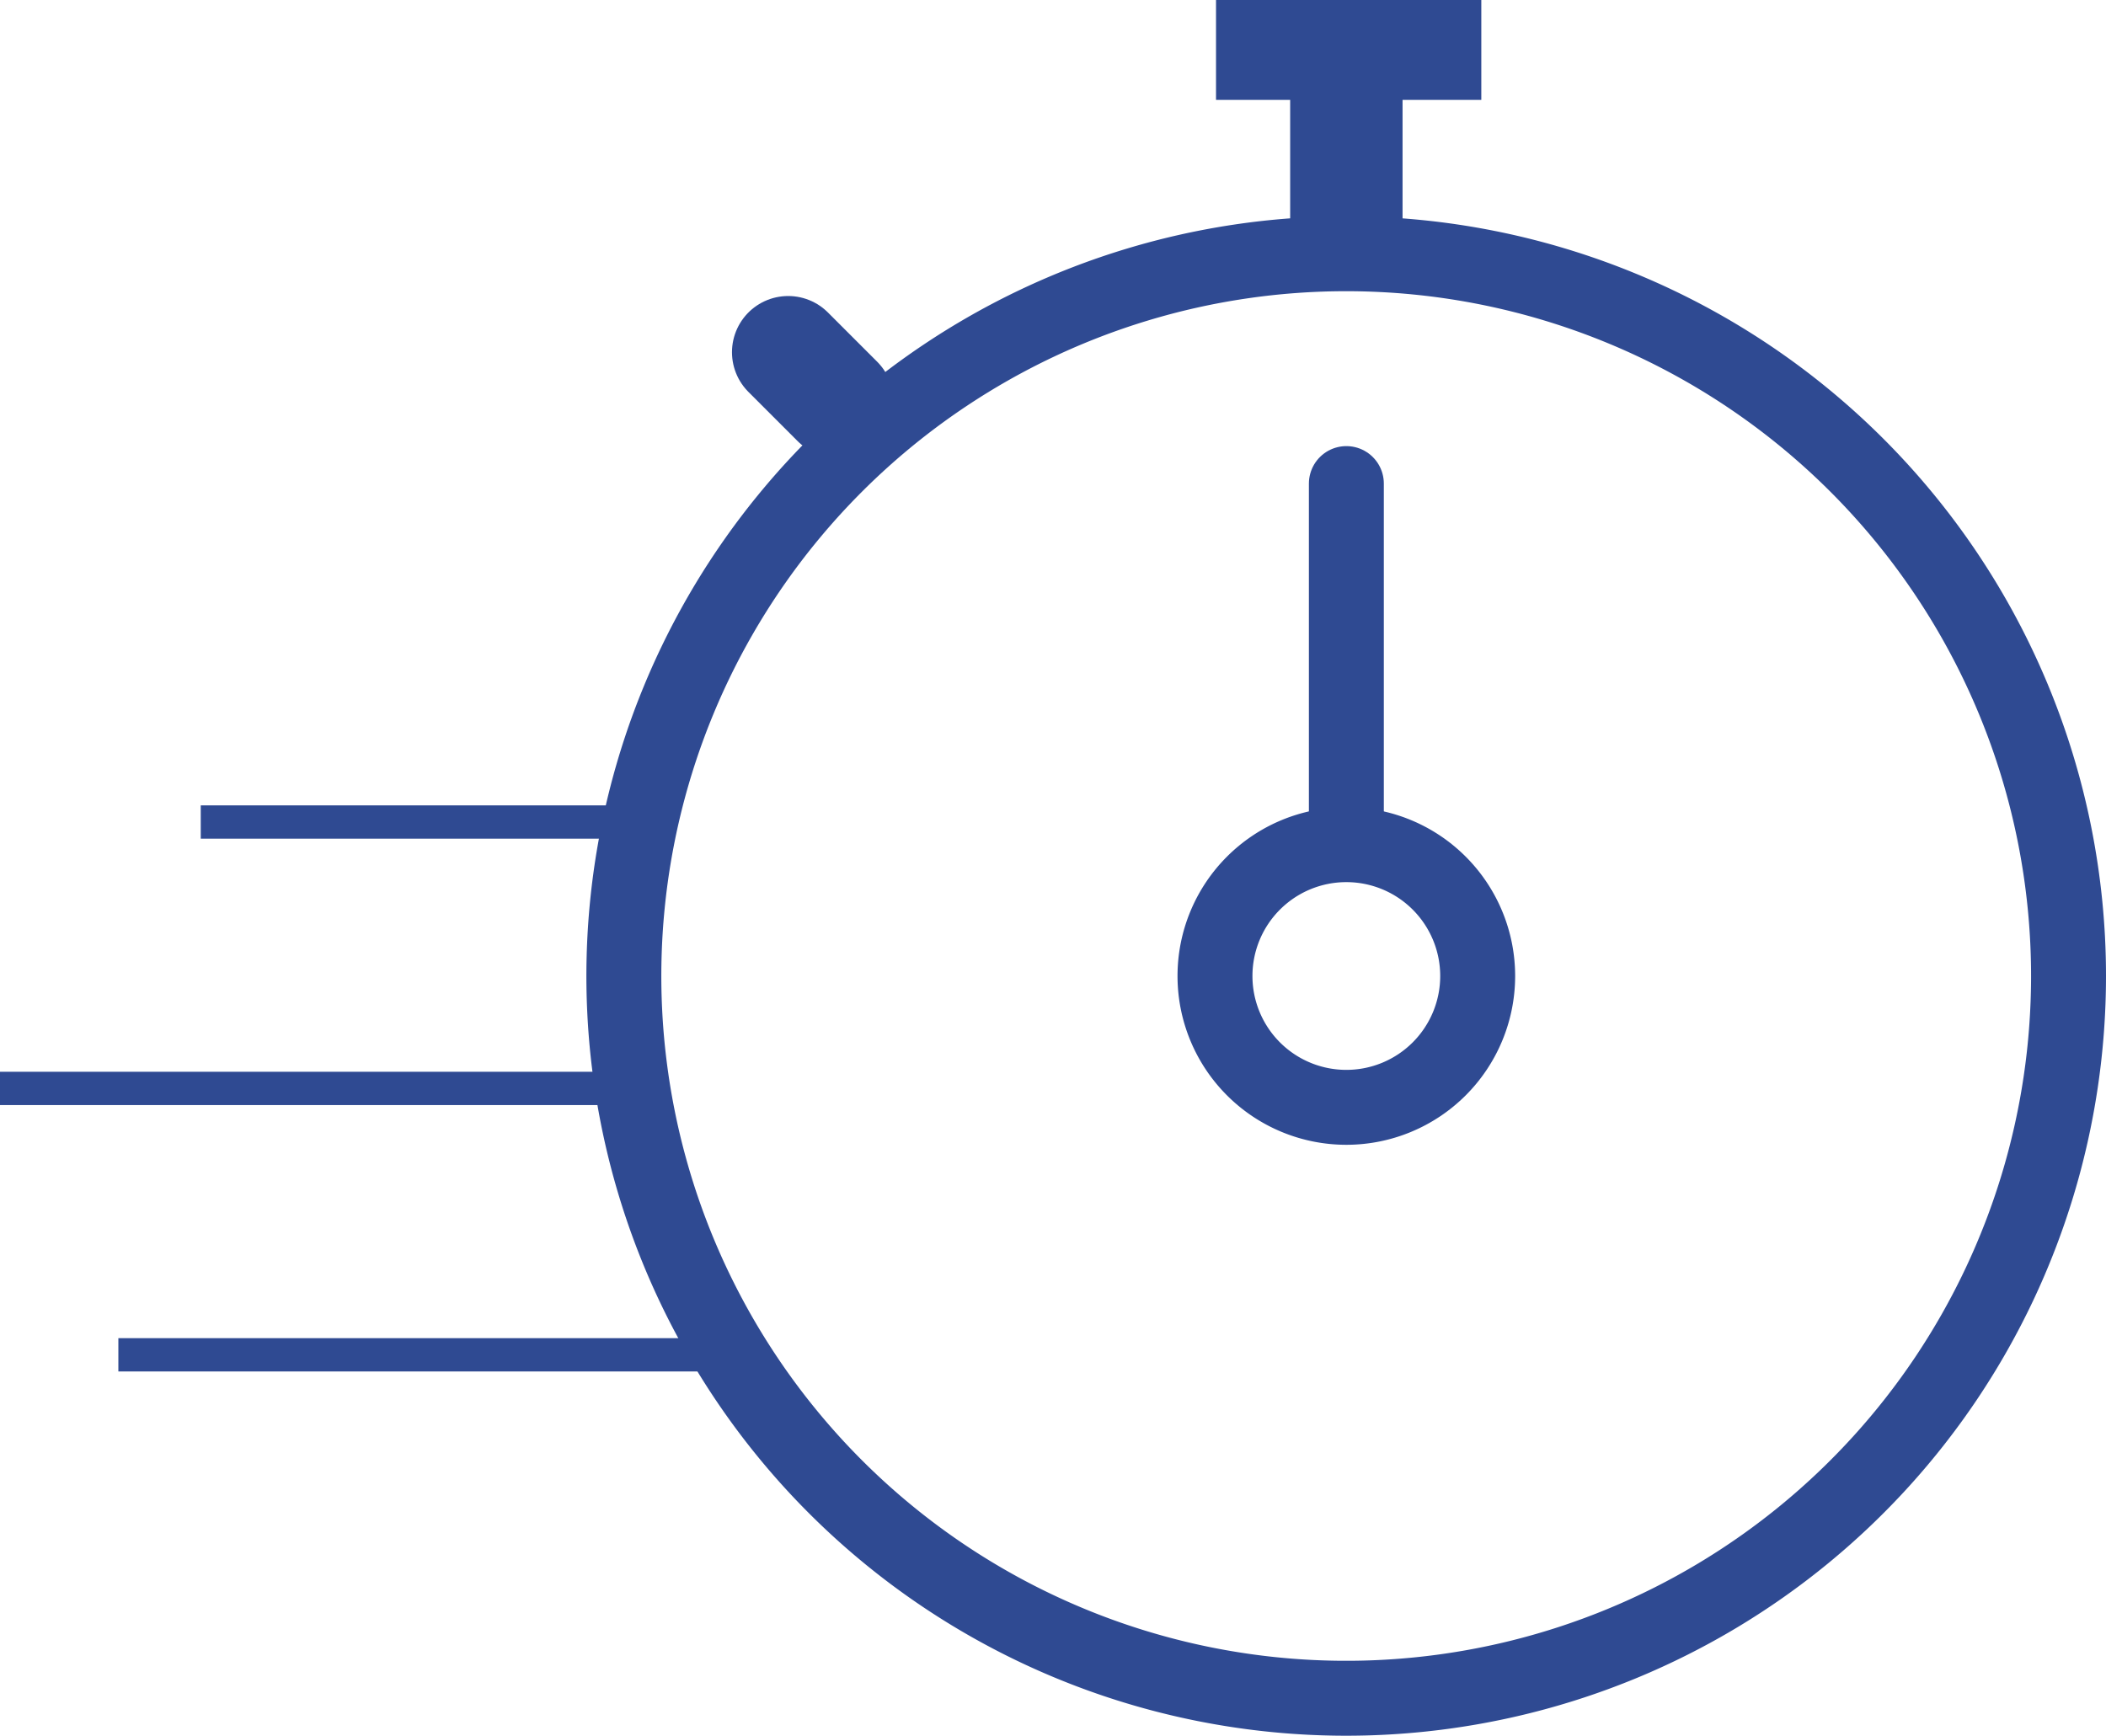
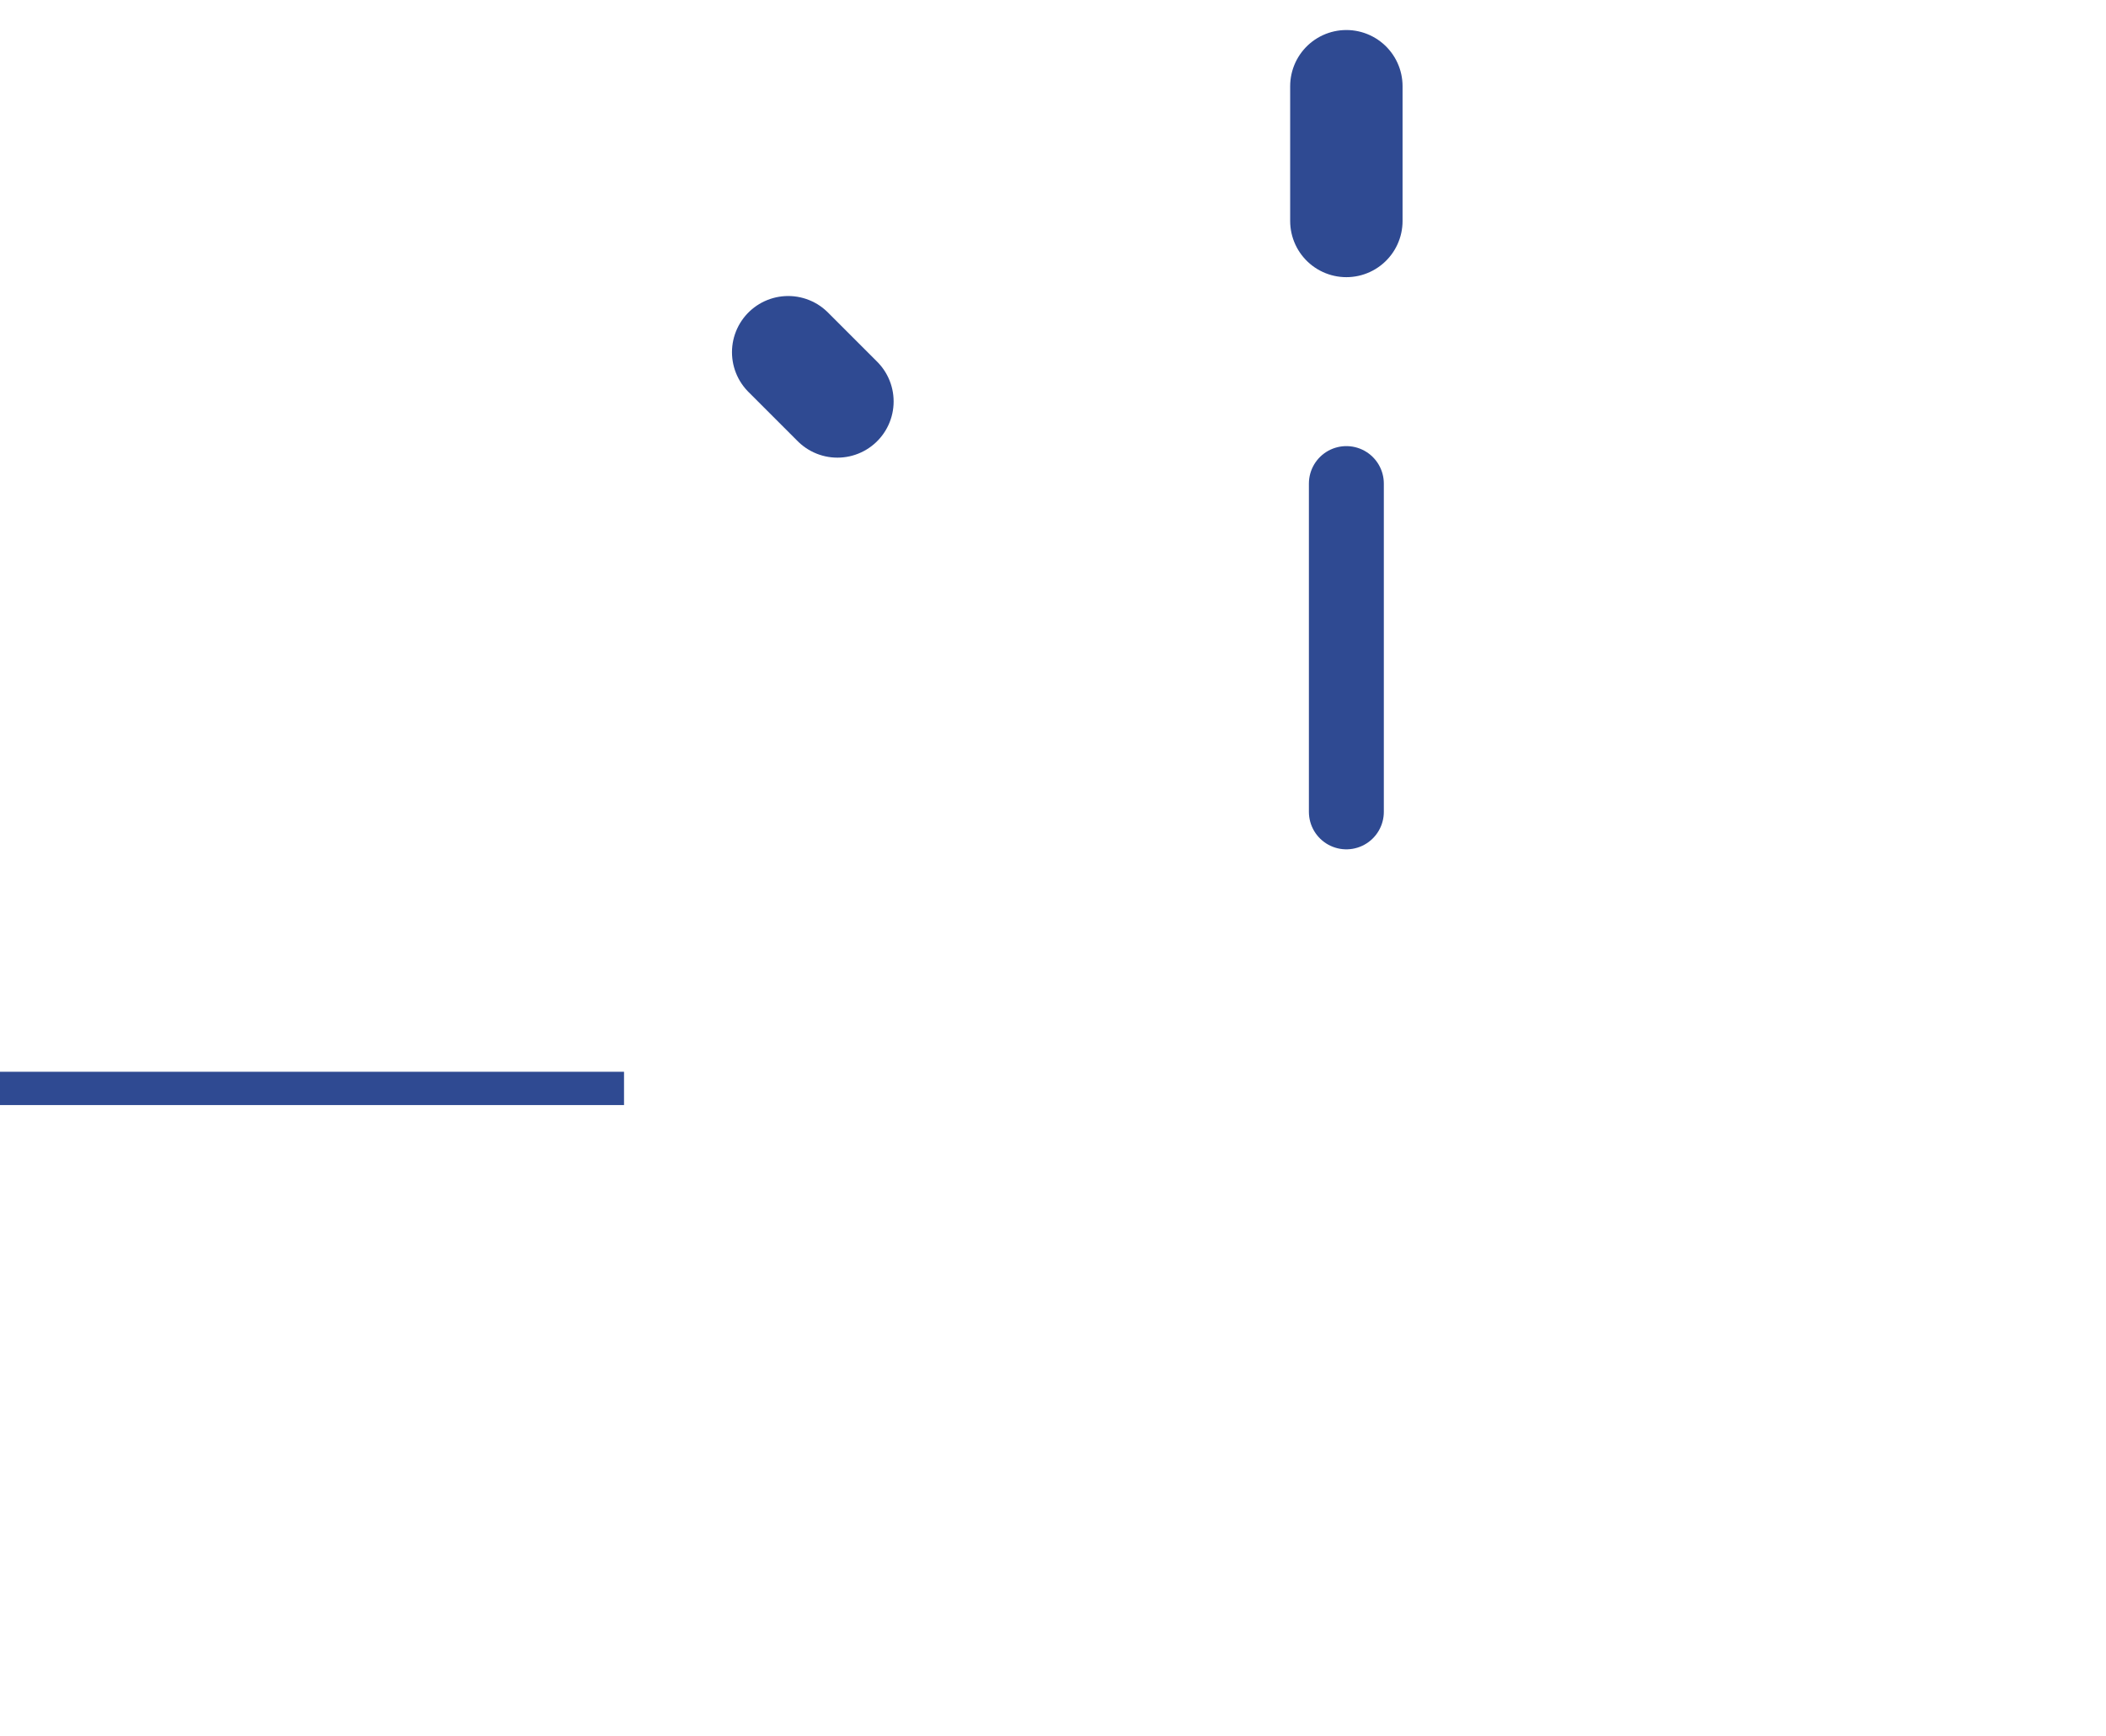
<svg xmlns="http://www.w3.org/2000/svg" width="63.238" height="52.125" viewBox="0 0 63.238 52.125">
  <g id="Group_75186" data-name="Group 75186" transform="translate(-1329.141 -1181)">
    <g id="stopwatch-outline" transform="translate(1342.254 1180.217)">
      <path id="Path_88608" data-name="Path 88608" d="M18,20.547V10.688" transform="translate(9.315 4.617)" fill="none" stroke="#2f4a92" stroke-linecap="round" stroke-linejoin="round" stroke-width="2.25" />
      <path id="Path_88609" data-name="Path 88609" d="M18,9.11V5.063" transform="translate(9.315 -1.691)" fill="none" stroke="#2f4a92" stroke-linecap="round" stroke-linejoin="round" stroke-width="3.375" />
      <path id="Path_88610" data-name="Path 88610" d="M9.916,9.916,8.437,8.437" transform="translate(2.117 2.923)" fill="none" stroke="#2f4a92" stroke-linecap="round" stroke-linejoin="round" stroke-width="3.375" />
-       <path id="Path_88611" data-name="Path 88611" d="M23.637,20.819a3.944,3.944,0,1,1-3.944-3.944A3.944,3.944,0,0,1,23.637,20.819Z" transform="translate(7.621 9.274)" fill="none" stroke="#2f4a92" stroke-width="2.25" />
-       <path id="Path_88612" data-name="Path 88612" d="M27.315,6.75A21.69,21.69,0,1,0,49,28.438,21.691,21.691,0,0,0,27.315,6.75Z" transform="translate(0 1.653)" fill="none" stroke="#2f4a92" stroke-width="2.25" />
-       <path id="Path_88613" data-name="Path 88613" d="M0,0H7.966" transform="translate(23.401 2.283)" fill="none" stroke="#2f4a92" stroke-width="3" />
+       <path id="Path_88612" data-name="Path 88612" d="M27.315,6.75Z" transform="translate(0 1.653)" fill="none" stroke="#2f4a92" stroke-width="2.25" />
    </g>
-     <path id="Path_88614" data-name="Path 88614" d="M-6468.046-18054.314h-13.785" transform="translate(7817 19260)" fill="none" stroke="#2f4a92" stroke-width="1" />
    <path id="Path_88615" data-name="Path 88615" d="M-6463.093-18054.314h-18.739" transform="translate(7810.972 19268)" fill="none" stroke="#2f4a92" stroke-width="1" />
-     <path id="Path_88616" data-name="Path 88616" d="M-6464.409-18054.314h-17.423" transform="translate(7814.527 19276)" fill="none" stroke="#2f4a92" stroke-width="1" />
  </g>
</svg>